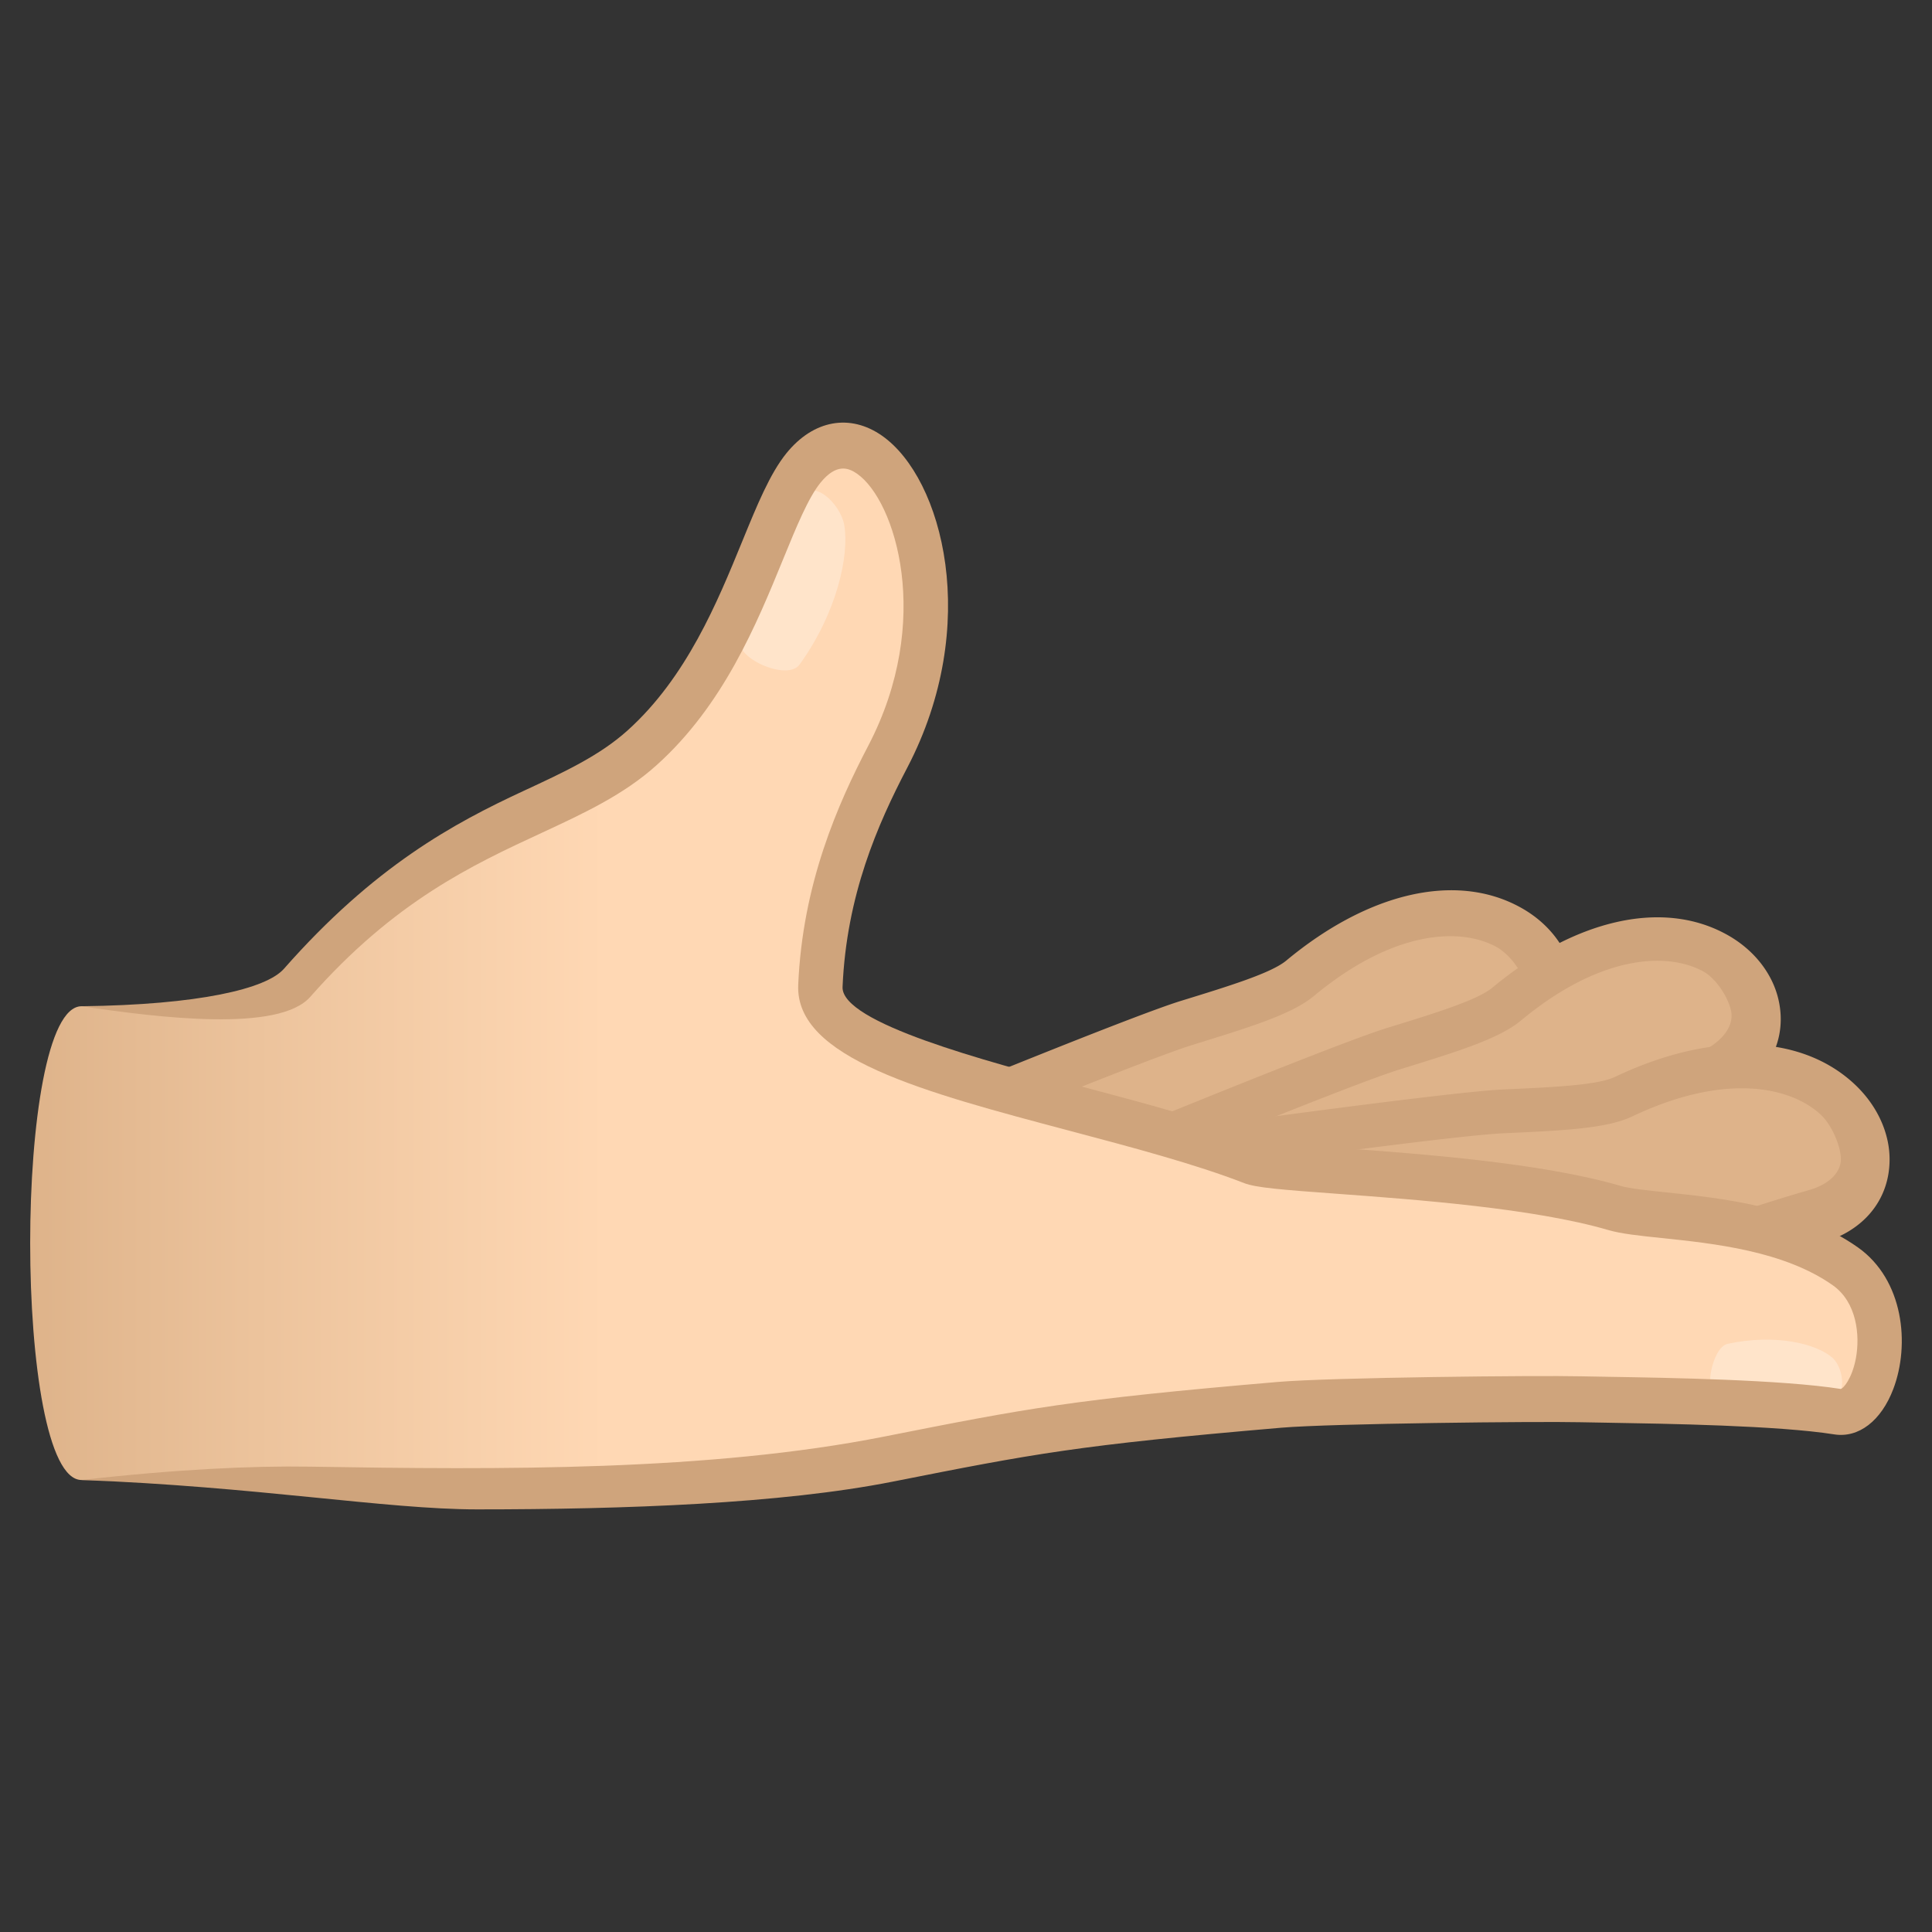
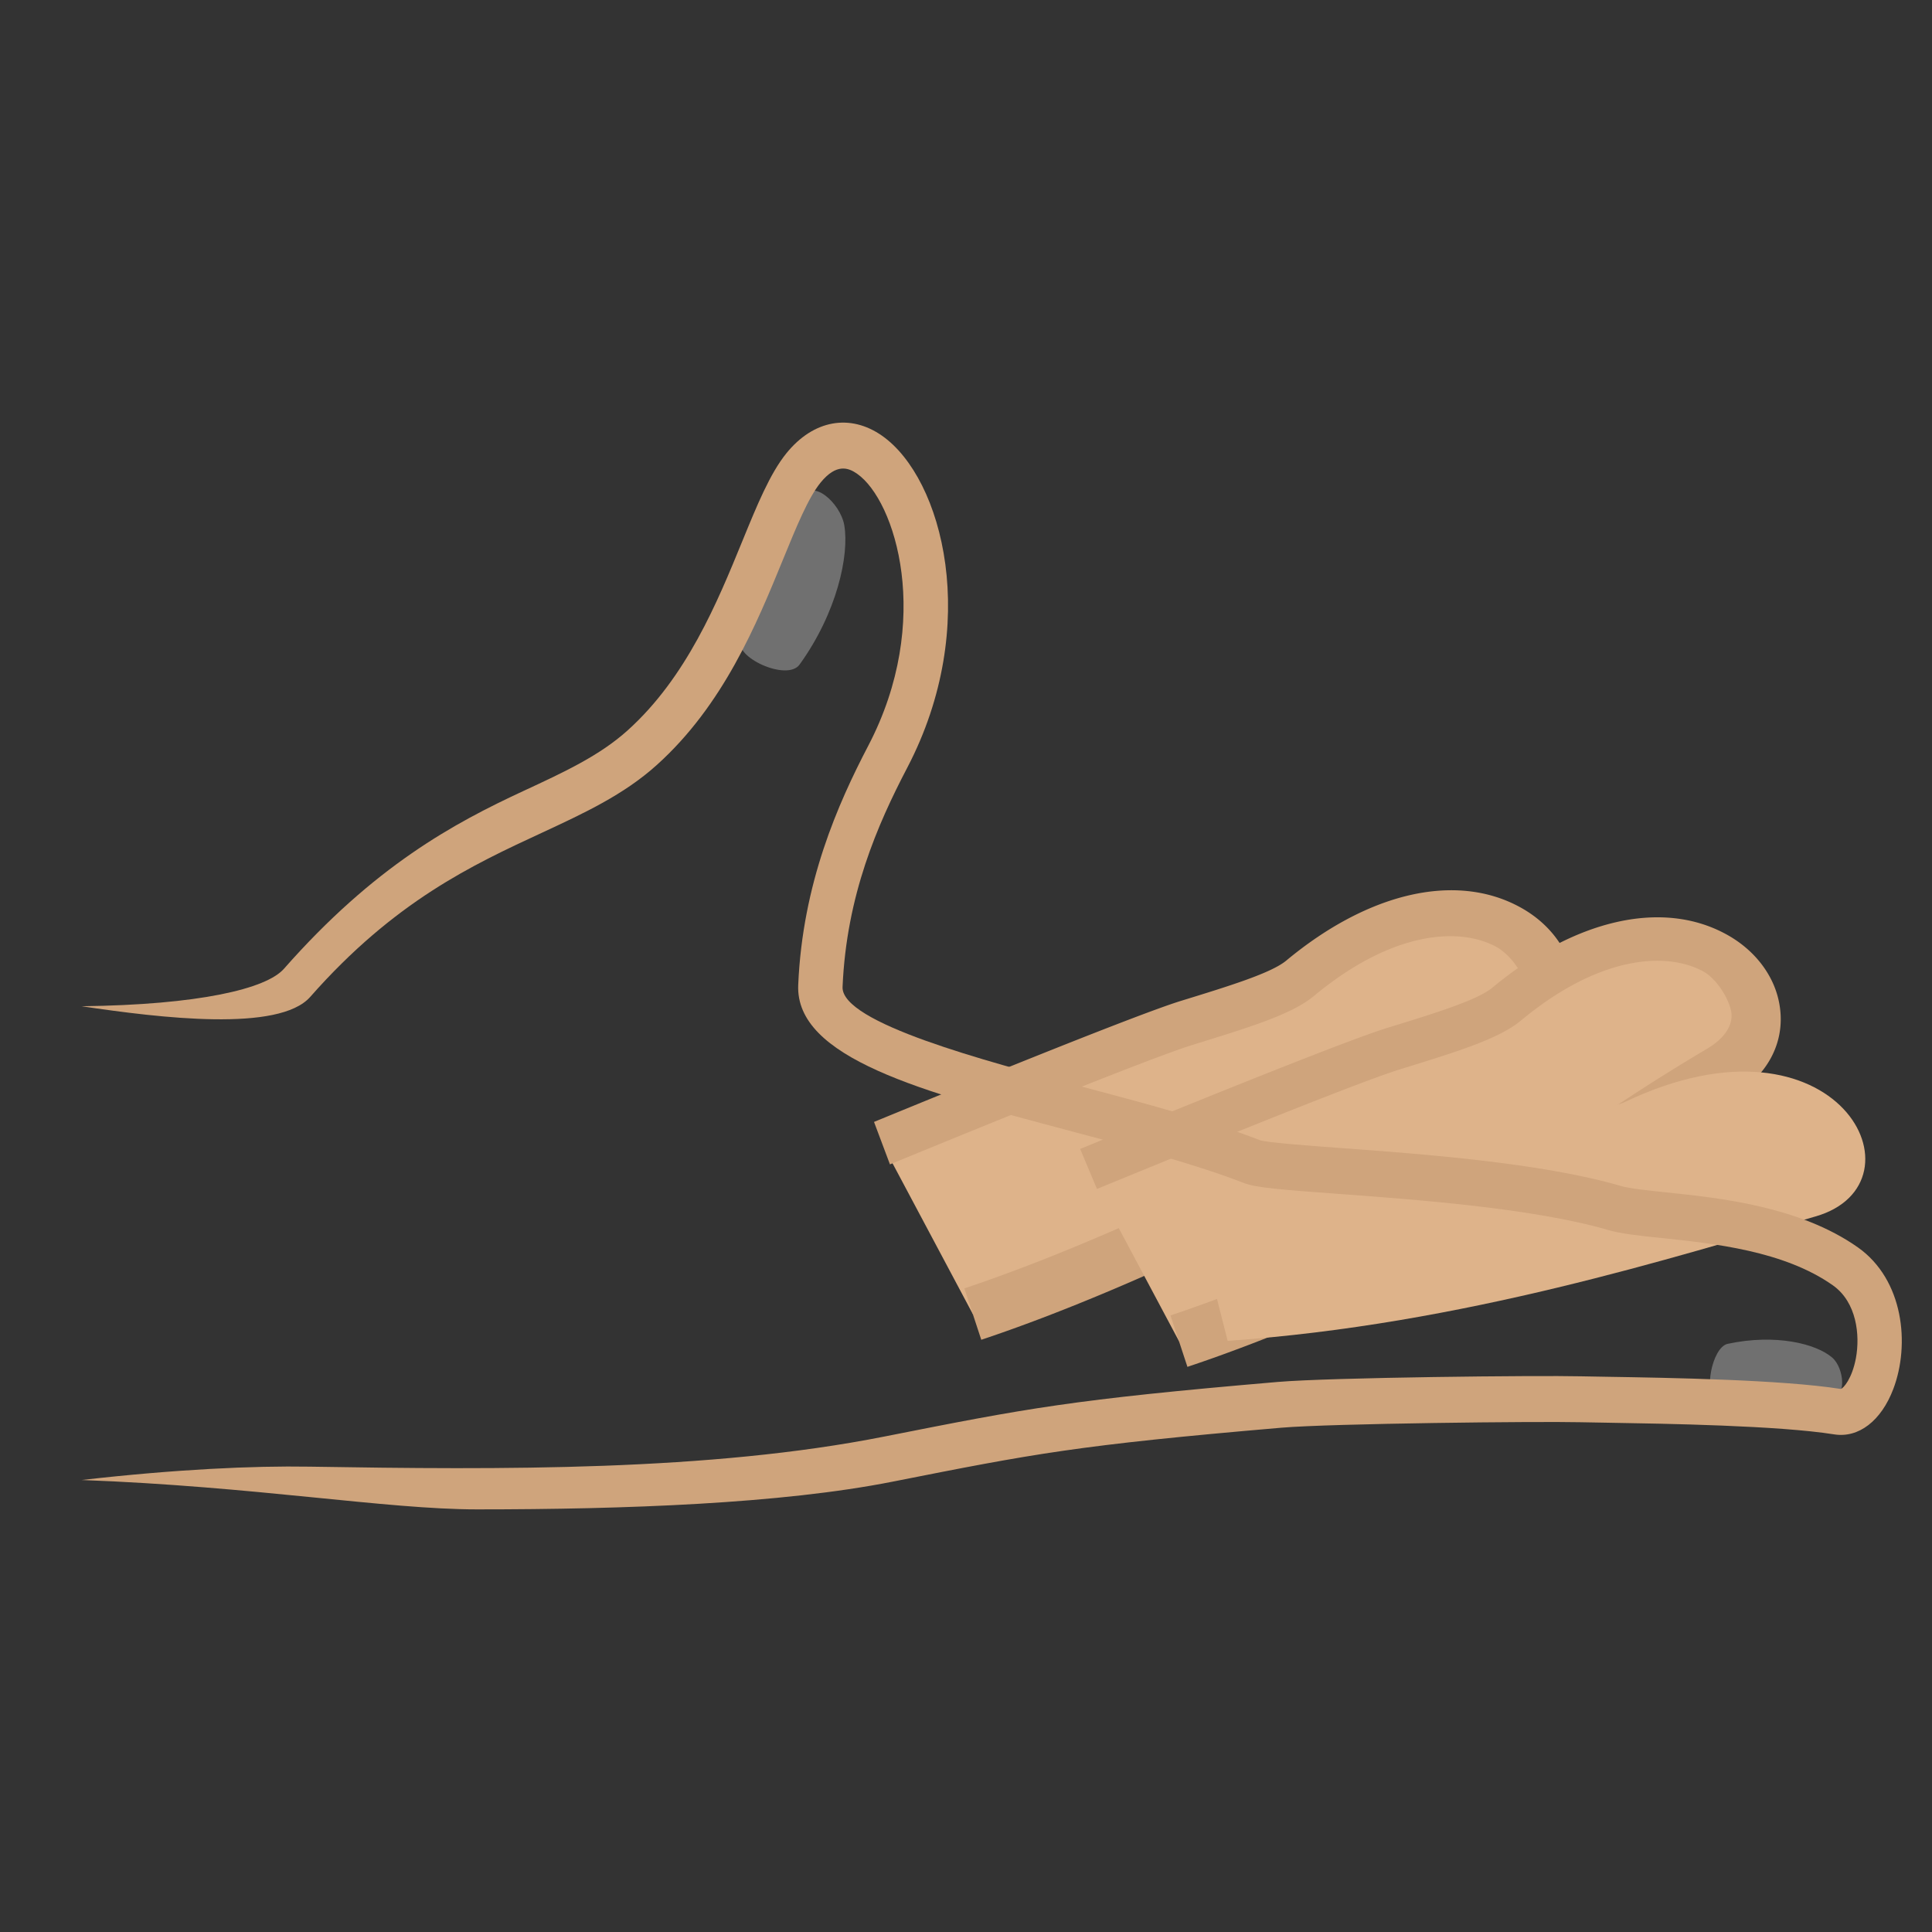
<svg xmlns="http://www.w3.org/2000/svg" xml:space="preserve" style="enable-background:new 0 0 64 64" viewBox="0 0 64 64">
  <rect x="0" y="0" width="64" height="64" fill="#333333" stroke="none" />
  <path d="M29.28 38c4.419-1.815 12.704-4.509 13.85-5.46 6.062-5.038 10.444.077 7.01 2.093-4.175 2.45-10.483 6.42-17.914 8.898L29.281 38z" style="fill:#deb38a" />
  <path d="M51.812 31.488c-.314-.59-.827-1.1-1.489-1.453-2.116-1.137-4.999-.47-7.712 1.784-.498.415-1.888.843-3.496 1.338-1.556.48-8.075 3.151-10.162 4.008l.528 1.407c2.026-.833 8.51-3.492 10.038-3.963 1.902-.587 3.277-1.01 4.003-1.613 2.627-2.184 4.837-2.278 6.03-1.638.502.27.955.947.978 1.345.025.408-.27.825-.81 1.141a70.04 70.04 0 0 0-2.816 1.763c-2.62 1.7-9.466 5.24-14.958 7.072l.56 1.703c5.67-1.89 12.7-5.551 15.292-7.232.854-.553 1.732-1.123 2.761-1.727 1.082-.635 1.664-1.63 1.597-2.73a2.937 2.937 0 0 0-.344-1.205z" style="fill:#cfa47c" />
  <path d="M36.109 38.897c4.418-1.815 12.704-4.51 13.85-5.461 6.061-5.037 10.443.078 7.01 2.094-4.176 2.45-10.484 6.419-17.914 8.897l-2.946-5.53z" style="fill:#deb38a" />
  <path d="M58.64 32.385c-.314-.59-.827-1.1-1.488-1.453-2.117-1.138-5-.47-7.713 1.784-.498.414-1.887.843-3.496 1.338-1.555.48-8.075 3.15-10.161 4.007l.557 1.325c2.025-.833 8.51-3.492 10.038-3.963 1.902-.587 3.276-1.01 4.002-1.613 2.628-2.184 4.838-2.278 6.03-1.638.503.27.926 1.03.95 1.427.025.409-.27.825-.81 1.142a69.97 69.97 0 0 0-2.816 1.762c-2.621 1.7-9.467 5.24-14.959 7.072l.561 1.704c5.669-1.89 12.7-5.552 15.291-7.233.854-.553 1.733-1.123 2.761-1.727 1.082-.634 1.665-1.63 1.597-2.729a2.937 2.937 0 0 0-.344-1.205z" style="fill:#cfa47c" />
  <path d="M39.114 38.311c4.713-.648 13.384-1.175 14.719-1.81 7.066-3.36 10.11 2.705 6.305 3.796-4.626 1.326-11.68 3.587-19.47 4.12l-1.554-6.106z" style="fill:#deb38a" />
-   <path d="M62.5 37.667c-.165-.65-.543-1.274-1.1-1.784-1.785-1.636-4.738-1.715-7.901-.21-.58.276-2.03.342-3.706.417-1.622.074-8.574 1.023-10.8 1.329l.145 1.439c2.16-.298 9.076-1.244 10.669-1.317 1.982-.09 3.415-.155 4.261-.557 3.064-1.457 5.23-.991 6.235-.07.423.388.74 1.217.668 1.609-.071.403-.456.732-1.054.903-1.163.333-2.17.672-3.147 1-2.942.99-10.415 2.7-16.174 3.094l.143 1.794c5.943-.406 13.625-2.188 16.534-3.166.96-.321 1.945-.653 3.085-.98 1.199-.343 1.999-1.162 2.192-2.245a2.958 2.958 0 0 0-.05-1.256z" style="fill:#cfa47c" />
  <linearGradient id="a" x1="1" x2="62.267" y1="-206.98" y2="-206.98" gradientTransform="matrix(1 0 0 -1 0 -174.98)" gradientUnits="userSpaceOnUse">
    <stop offset="0" style="stop-color:#deb38a" />
    <stop offset=".122" style="stop-color:#ecc39c" />
    <stop offset=".311" style="stop-color:#ffd8b4" />
  </linearGradient>
-   <path d="M2.703 33.333c2.65 0 6.06.281 7.03-.821 4.665-5.3 8.869-5.337 11.54-7.742 3.257-2.934 4.024-7.642 5.343-9.27 2.403-2.962 5.955 3.511 2.793 9.565-.978 1.872-2.095 4.379-2.232 7.595-.115 2.677 9.21 3.84 14.297 5.821.846.33 8.052.378 12.009 1.535 1.274.372 5.164.18 7.647 1.933 1.961 1.385 1.06 5.022-.263 4.814-2.26-.357-7.141-.377-8.52-.41-1.38-.034-8.239.036-9.963.184-6.823.584-8.235.864-12.958 1.8-7.53 1.49-21.115.69-26.724.69-2.27 0-2.27-15.694 0-15.694z" style="fill:url(#a)" />
  <path d="M24.555 21.205c.957-1.858 1.71-3.956 1.993-4.655.315-.78 1.295.115 1.42.85.17.995-.244 2.898-1.48 4.613-.418.58-2.212-.267-1.933-.808zm32.319 25.033c1.555-.085 3.168.064 3.718.09.615.03.5-1.008.107-1.352-.532-.464-1.876-.8-3.467-.46-.538.116-.811 1.747-.358 1.722z" style="opacity:.3;fill:#fff" />
  <path d="M61.545 41.321c-1.928-1.36-4.589-1.639-6.35-1.822-.65-.068-1.21-.127-1.513-.215-2.616-.765-6.61-1.059-9.255-1.253-1.146-.084-2.446-.18-2.694-.262-1.695-.66-3.846-1.23-5.925-1.781-3.165-.84-7.948-2.107-7.897-3.294.13-3.036 1.157-5.377 2.145-7.267 2.462-4.715 1.175-9.578-.833-10.99-1.064-.747-2.278-.525-3.17.575-.546.673-.973 1.717-1.467 2.925-.82 2.004-1.84 4.498-3.796 6.259-.93.837-2.1 1.38-3.455 2.008-2.292 1.064-4.929 2.48-7.93 5.889-.585.665-2.818 1.193-6.703 1.24 2.617.39 6.542.864 7.575-.31 2.795-3.174 5.38-4.373 7.66-5.43 1.4-.65 2.724-1.264 3.818-2.25 2.212-1.991 3.306-4.665 4.185-6.813.448-1.096.836-2.041 1.24-2.54.528-.649.927-.498 1.217-.293 1.26.884 2.529 4.865.365 9.007-1.004 1.922-2.176 4.56-2.32 7.922-.104 2.422 4.115 3.54 9 4.835 2.042.542 4.153 1.101 5.774 1.732.385.15 1.23.218 3.108.355 2.584.19 6.487.477 8.958 1.2.426.124 1.018.186 1.766.264 1.71.179 4.049.423 5.668 1.566.791.559.905 1.65.763 2.415-.127.672-.41.996-.501 1.018-1.95-.308-5.7-.37-7.716-.403l-.898-.016c-1.408-.034-8.293.037-10.04.187-6.858.587-8.288.87-13.037 1.81-5.79 1.146-12.644 1.101-19.033.996-1.873-.031-4.429.086-7.552.442 5.758.214 10.09.973 13.101.973 4.921 0 10.076-.187 13.77-.919 4.68-.926 6.092-1.205 12.872-1.786 1.664-.142 8.525-.214 9.885-.182l.908.016c1.98.033 5.668.093 7.518.386.814.13 1.561-.448 1.961-1.5.562-1.477.343-3.624-1.172-4.694z" style="fill:#cfa47c" />
</svg>